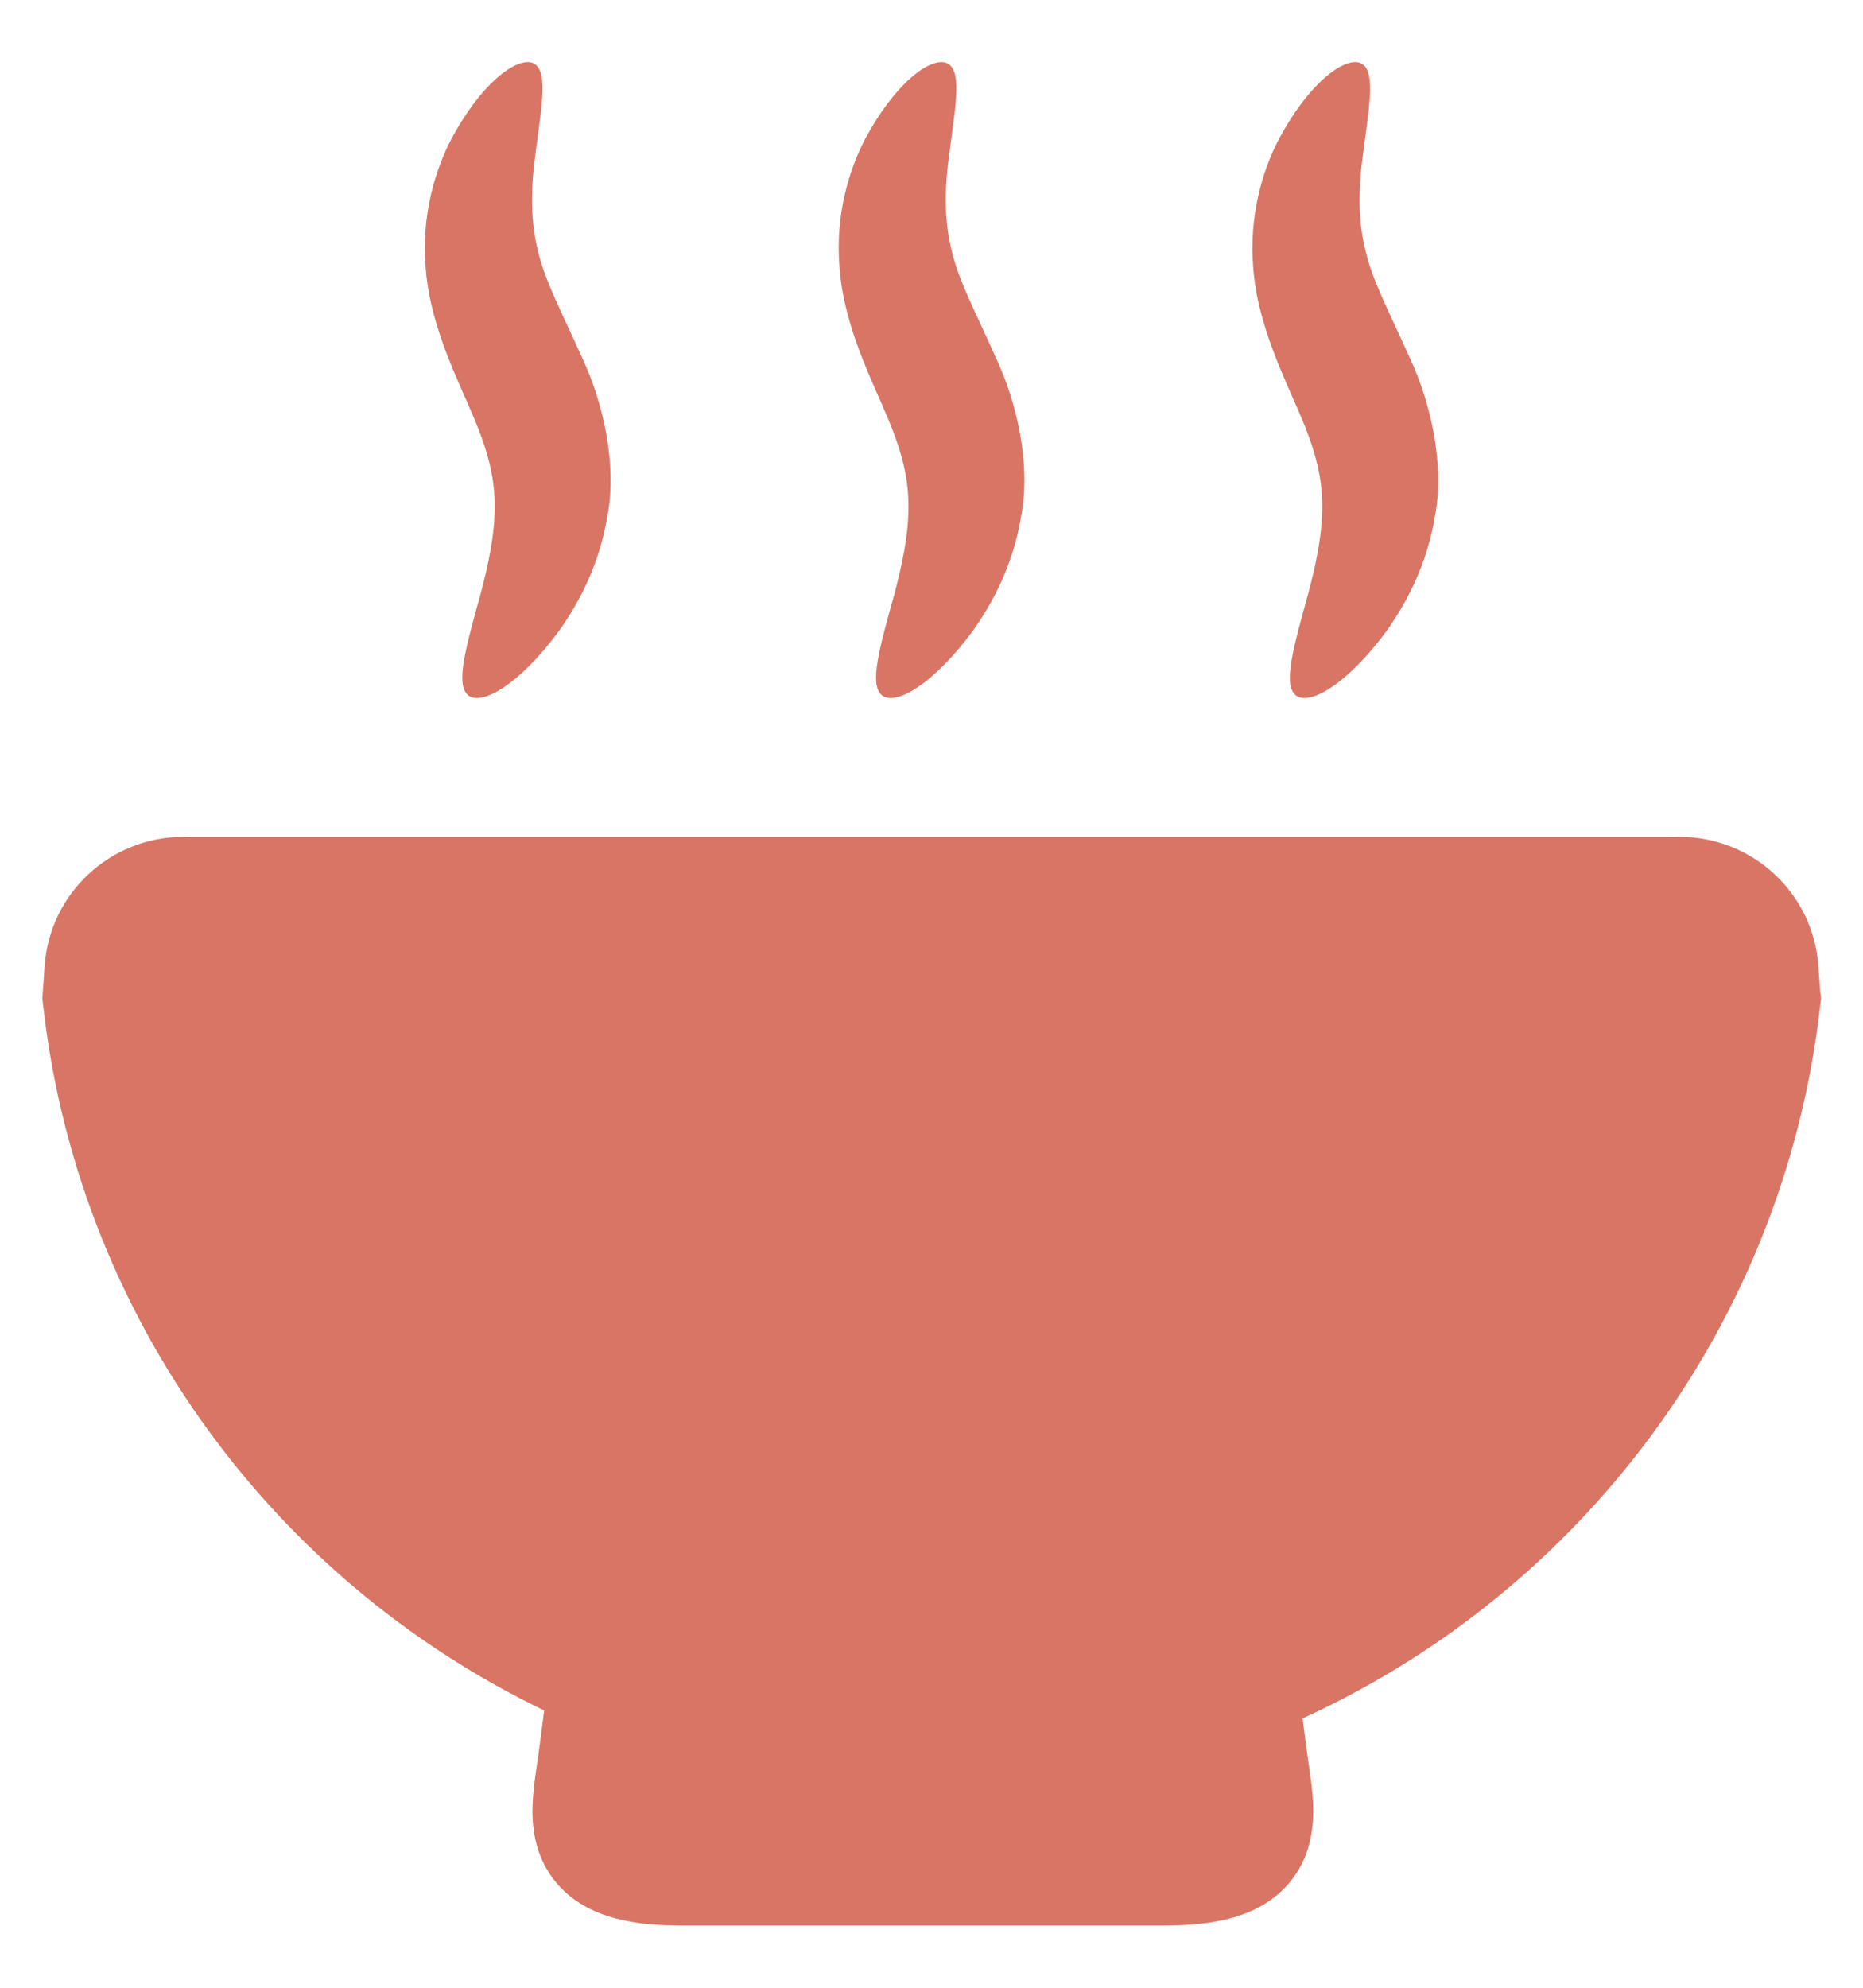
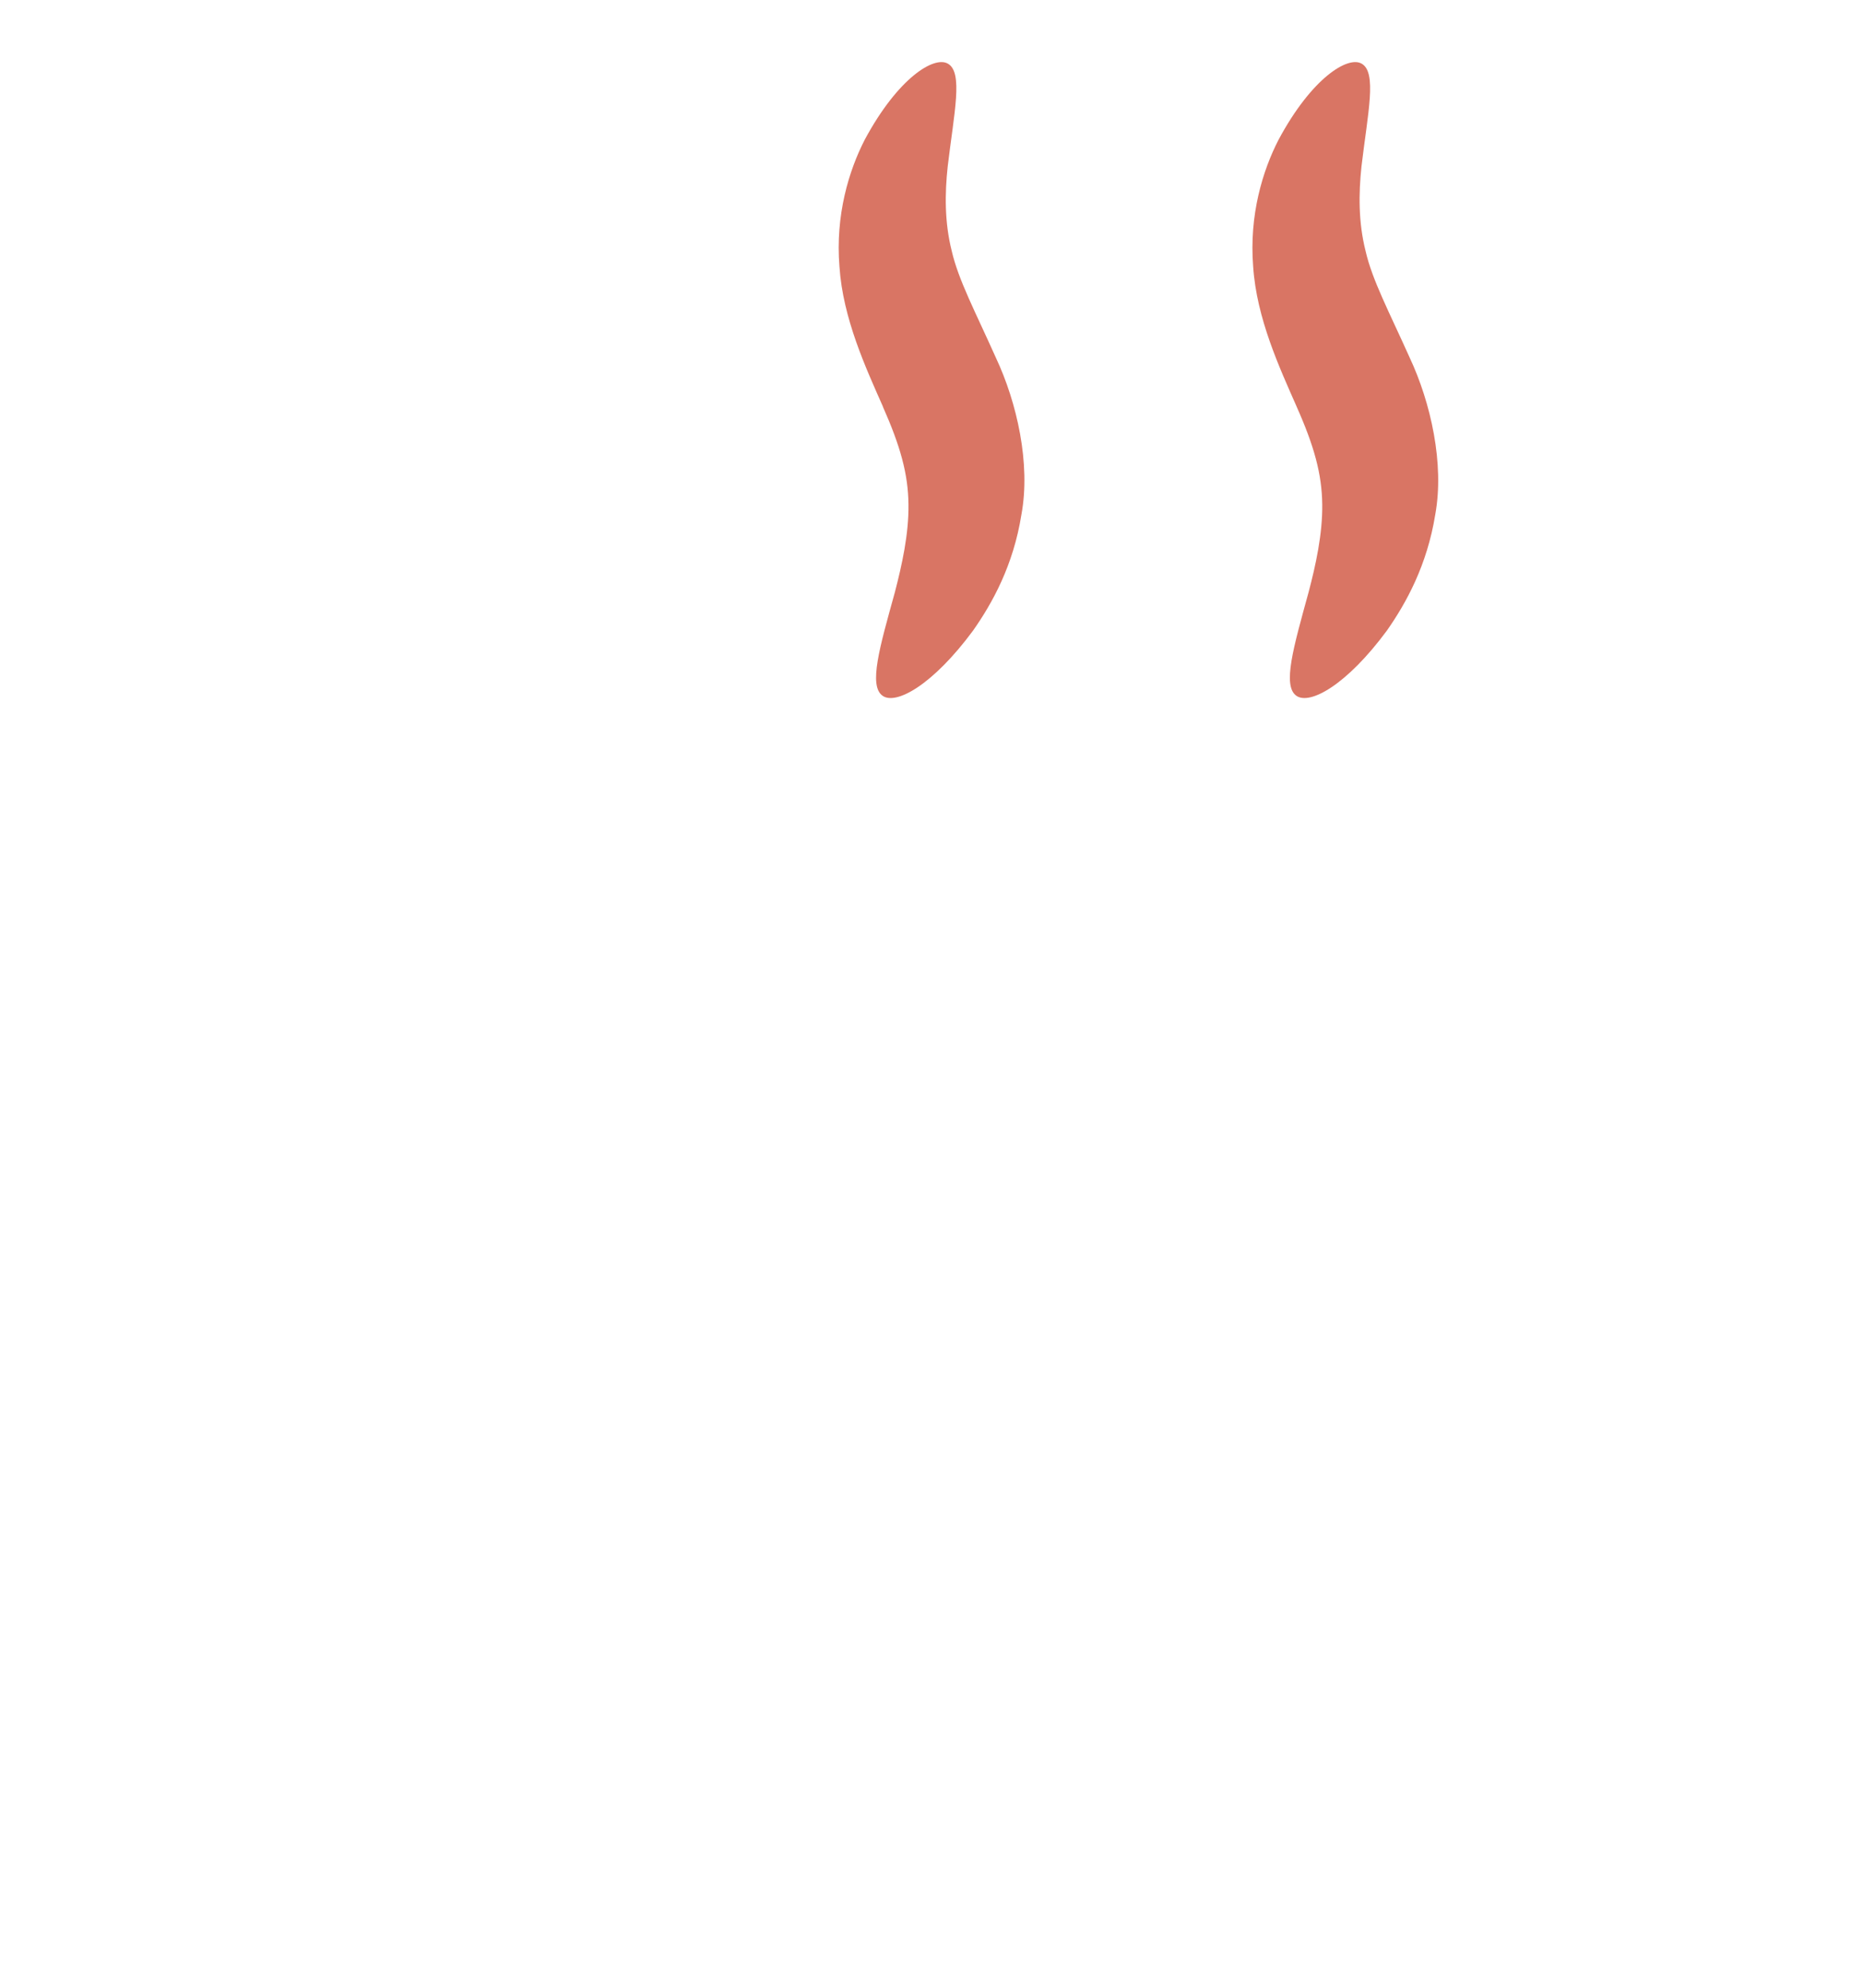
<svg xmlns="http://www.w3.org/2000/svg" id="_レイヤー_1" width="30" height="32" viewBox="0 0 30 32">
  <defs>
    <style>.cls-1{fill:#d97564;}</style>
  </defs>
-   <path class="cls-1" d="m29.312,15.989l-.03-.431c-.039-.588-.308-1.115-.708-1.486-.4-.372-.941-.6-1.524-.6l-.081.003H3.033l-.083-.003c-.583,0-1.124.227-1.524.6-.401.371-.669.898-.708,1.486l-.036.518.01.086c.292,2.642,1.3,5.071,2.824,7.082,1.375,1.816,3.172,3.293,5.247,4.292l-.093.716c-.02.137-.043.276-.061.423-.019.149-.034.307-.035.48.001.212.023.459.128.725.078.198.209.401.38.561.127.12.271.216.419.29.223.11.453.172.693.212.241.039.496.055.78.055h7.772c.337-.001.633-.022.914-.08.21-.044.414-.109.61-.213.146-.078.289-.18.412-.306.186-.187.314-.423.381-.643.067-.221.083-.423.084-.602-.001-.174-.016-.331-.035-.48-.018-.147-.04-.287-.06-.423l-.077-.587c2.14-.976,3.999-2.459,5.421-4.297,1.576-2.036,2.619-4.511,2.918-7.207l.01-.086-.006-.087Z" />
-   <path class="cls-1" d="m7.554,6.547c.282.636.407,1.084.412,1.571.007.481-.106.981-.22,1.417-.241.876-.428,1.507-.195,1.667.214.15.805-.17,1.455-1.05.311-.444.648-1.051.779-1.868.15-.815-.071-1.802-.412-2.527-.333-.742-.603-1.248-.71-1.716-.117-.463-.111-.928-.066-1.362.103-.867.252-1.513.004-1.654-.22-.129-.804.227-1.339,1.224-.255.496-.476,1.214-.409,2.045.056.832.426,1.63.701,2.252Z" />
  <path class="cls-1" d="m14.217,6.547c.282.636.407,1.084.412,1.571.007.481-.106.981-.219,1.417-.242.876-.429,1.507-.196,1.667.214.15.805-.17,1.455-1.05.312-.444.649-1.051.779-1.868.151-.815-.071-1.802-.412-2.527-.332-.742-.602-1.248-.71-1.716-.117-.463-.112-.928-.065-1.362.103-.867.252-1.513.003-1.654-.221-.129-.803.227-1.339,1.224-.255.496-.475,1.214-.407,2.045.055.832.425,1.63.7,2.252Z" />
  <path class="cls-1" d="m20.88,6.547c.283.636.406,1.084.412,1.571.006.481-.105.981-.22,1.417-.24.876-.427,1.507-.195,1.667.215.15.806-.17,1.456-1.05.311-.444.647-1.051.779-1.868.149-.815-.072-1.802-.412-2.527-.333-.742-.603-1.248-.71-1.716-.117-.463-.112-.928-.066-1.362.103-.867.252-1.513.003-1.654-.22-.129-.803.227-1.338,1.224-.256.496-.476,1.214-.409,2.045.055.832.426,1.63.7,2.252Z" />
</svg>